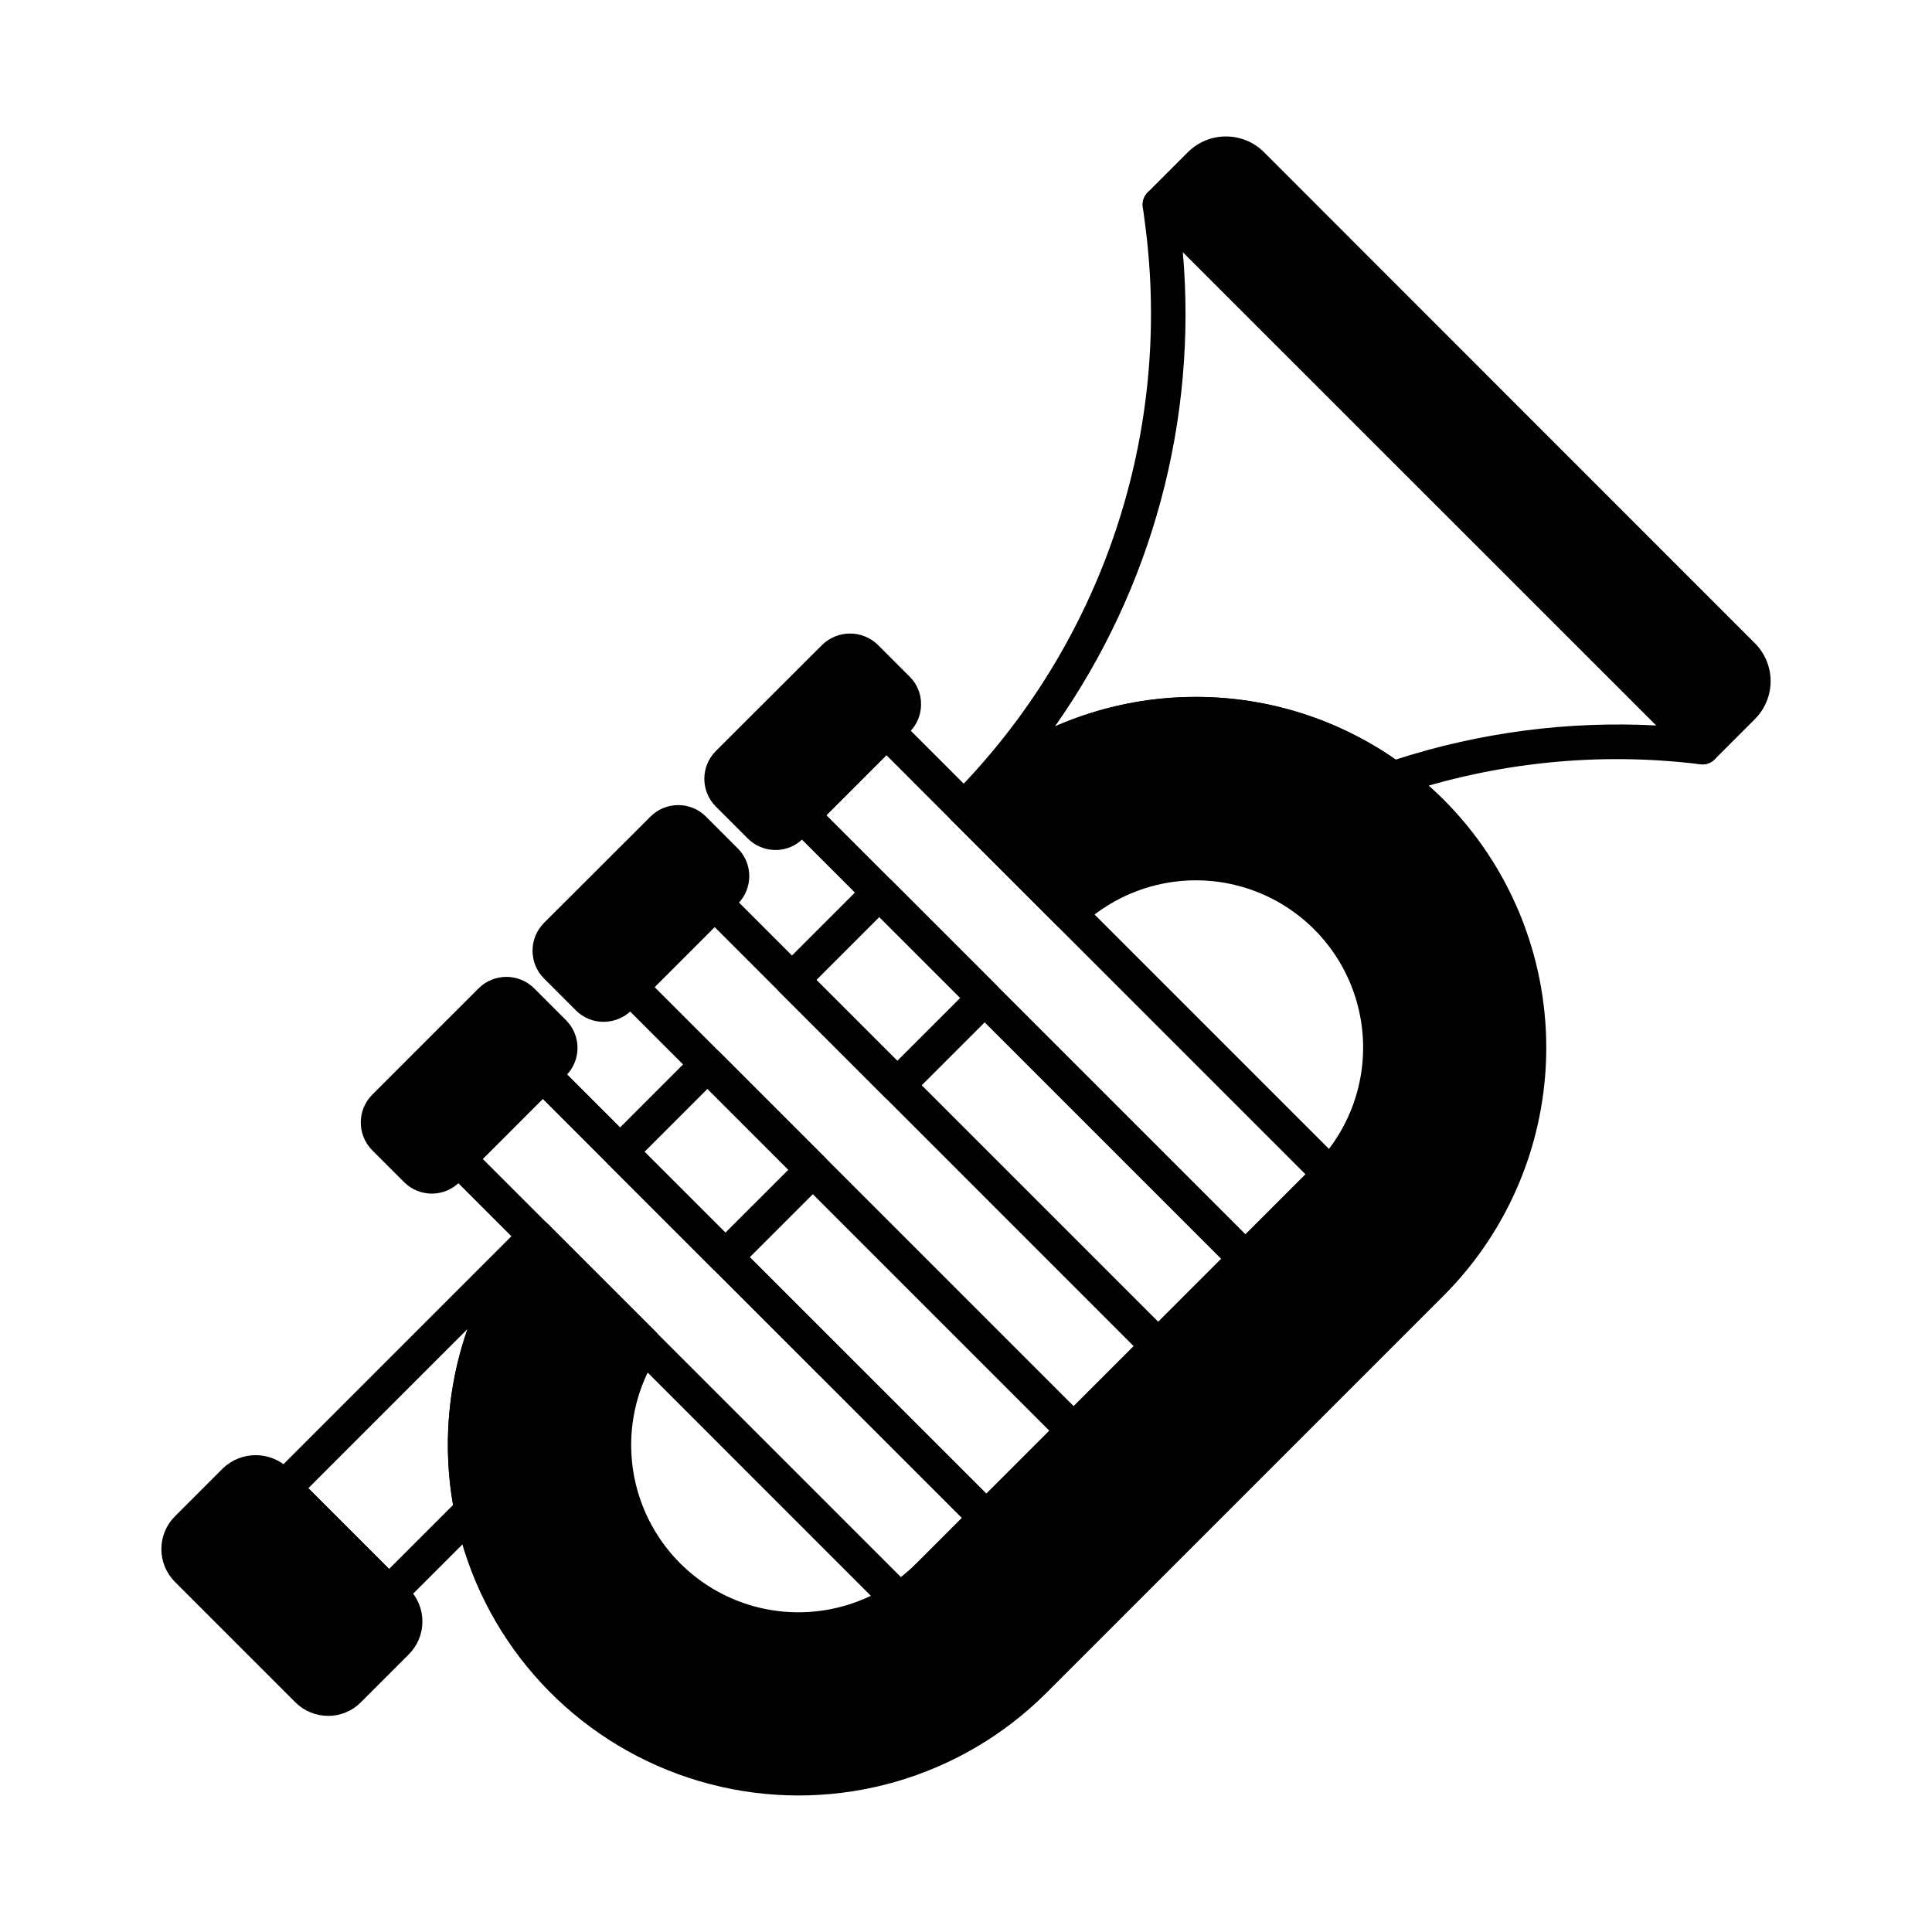
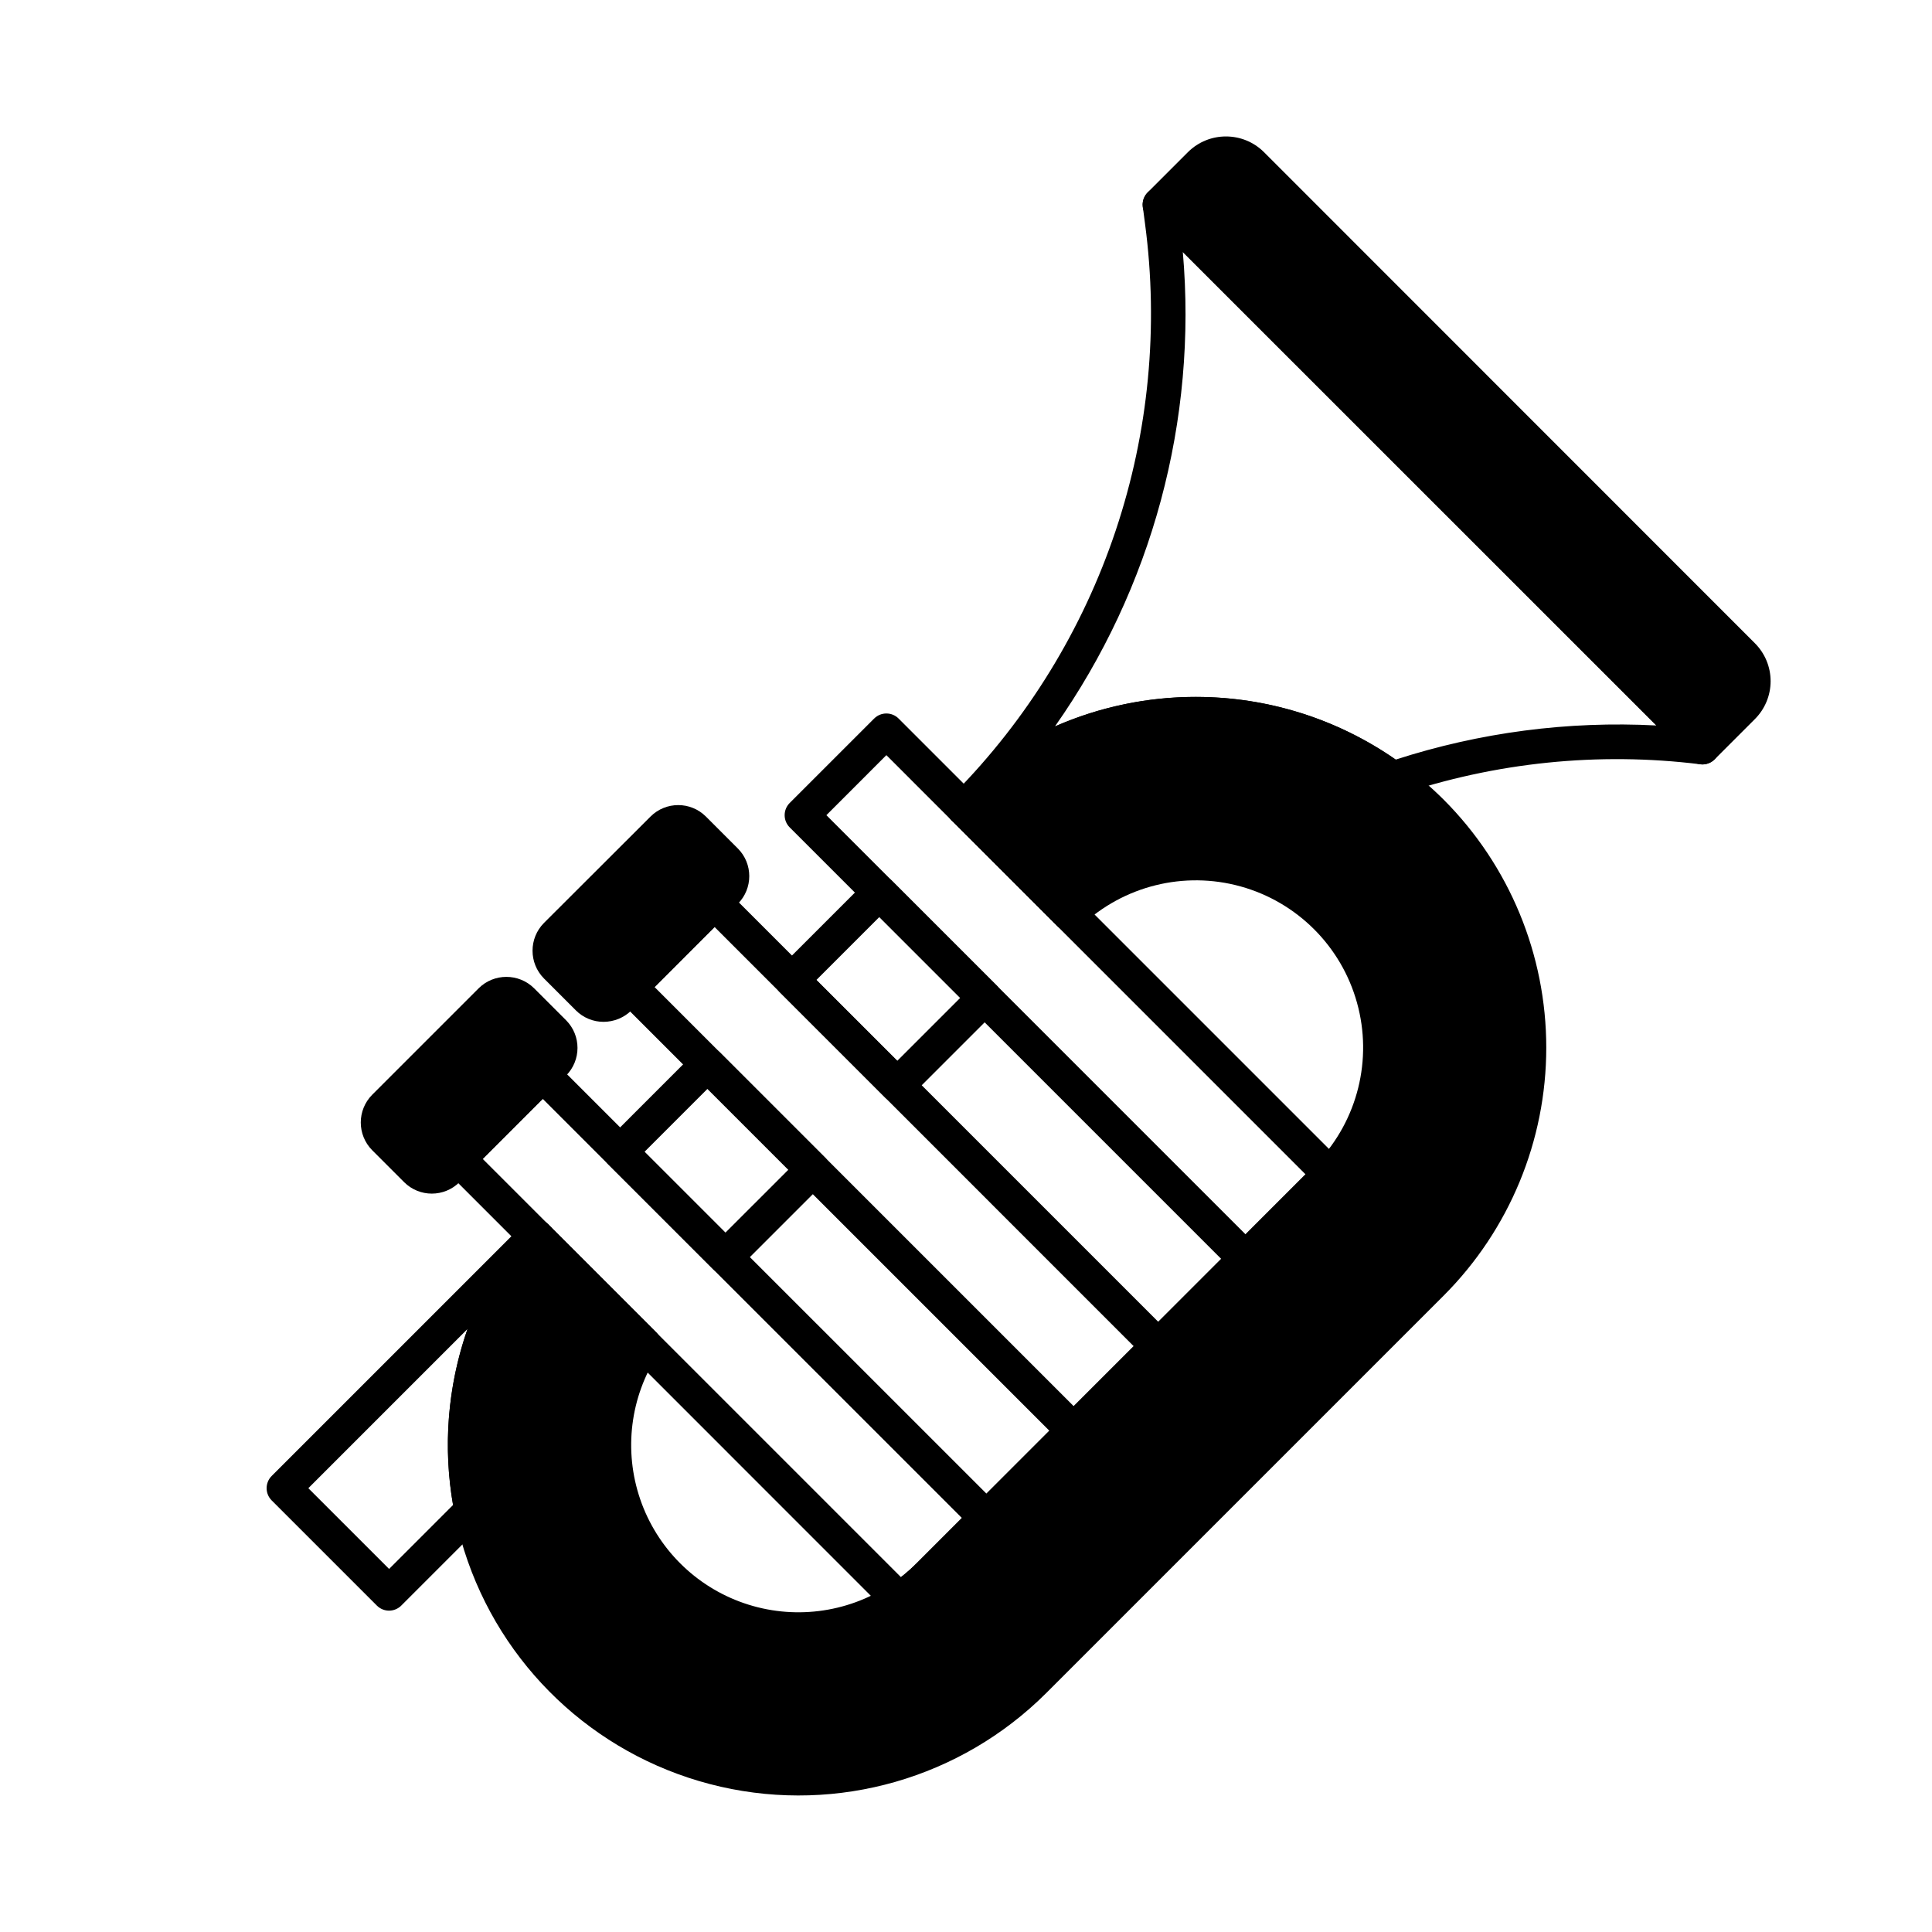
<svg xmlns="http://www.w3.org/2000/svg" fill="#000000" width="800px" height="800px" version="1.1" viewBox="144 144 512 512">
  <g>
    <path d="m428.54 527.71c-1.215 0-2.379-0.484-3.238-1.344l-117.55-117.55c-1.785-1.789-1.785-4.691 0-6.477l22.383-22.383c1.789-1.789 4.688-1.789 6.477 0l117.55 117.55c1.785 1.789 1.785 4.688 0 6.477l-22.379 22.387c-0.863 0.859-2.027 1.34-3.242 1.344zm-111.08-122.14 111.08 111.08 15.906-15.891-111.08-111.1z" />
    <path d="m382.27 572.5c-1.215 0-2.383-0.484-3.242-1.344l-116.79-116.82c-1.789-1.789-1.789-4.688 0-6.477l22.344-22.375c1.785-1.789 4.688-1.789 6.473 0l117.57 117.55c1.785 1.789 1.785 4.688 0 6.477l-15.258 15.262c-2.617 2.613-5.5 4.953-8.602 6.973-0.742 0.488-1.609 0.746-2.496 0.75zm-110.34-121.37 110.84 110.84v-0.004c1.449-1.137 2.824-2.359 4.121-3.664l12.02-12.02-111.08-111.07z" />
    <path d="m474.08 482.17c-1.215 0-2.379-0.48-3.238-1.34l-117.56-117.56c-1.789-1.789-1.789-4.688 0-6.477l22.379-22.375v0.004c1.789-1.789 4.688-1.789 6.477 0l117.54 117.54c1.742 1.746 1.789 4.559 0.105 6.359-0.355 0.383-0.734 0.773-1.113 1.148l-21.352 21.355v0.004c-0.859 0.859-2.023 1.34-3.238 1.34zm-111.08-122.14 111.08 111.08 15.898-15.898-111.08-111.09z" />
    <path d="m294.02 414.38c4.031 4.055 4.031 10.602 0 14.656l-28.258 28.258c-4.055 4.035-10.602 4.035-14.656 0l-8.473-8.473c-4.031-4.07-4.031-10.629 0-14.699l28.215-28.215h-0.004c4.074-4.031 10.629-4.031 14.703 0z" />
    <path d="m339.54 368.86c4.031 4.051 4.031 10.602 0 14.656l-28.215 28.258c-1.969 1.934-4.613 3.019-7.375 3.023-2.746 0.008-5.383-1.082-7.328-3.023l-8.473-8.473c-4.027-4.074-4.027-10.629 0-14.703l28.258-28.215c4.055-4.031 10.605-4.031 14.656 0z" />
-     <path d="m388.09 330.65c0.012 2.746-1.078 5.387-3.023 7.328l-28.215 28.215 0.004-0.004c-1.93 1.973-4.57 3.082-7.328 3.07-2.769 0.004-5.426-1.102-7.375-3.07l-8.473-8.473c-4.031-4.055-4.031-10.602 0-14.656l28.258-28.215v0.004c4.094-3.941 10.566-3.941 14.656 0l8.473 8.473c1.961 1.93 3.055 4.574 3.023 7.328z" />
    <path d="m247.11 570.84c-1.215 0-2.379-0.484-3.238-1.344l-27.875-27.875v0.004c-1.785-1.789-1.785-4.688 0-6.477l66.758-66.758c1.785-1.781 4.68-1.781 6.465 0l0.398 0.395c1.652 1.648 1.805 4.273 0.352 6.098-15.34 19.32-21.371 44.422-16.488 68.605 0.297 1.496-0.176 3.043-1.254 4.121l-21.875 21.875c-0.855 0.863-2.023 1.352-3.242 1.355zm-21.398-32.453 21.398 21.398 16.945-16.945v-0.004c-2.711-15.613-1.395-31.656 3.824-46.621z" />
    <path d="m400.2 362.02c-1.844 0.004-3.512-1.102-4.227-2.805-0.715-1.699-0.34-3.664 0.953-4.981 19.363-19.645 33.98-43.453 42.738-69.609 8.754-26.16 11.418-53.969 7.785-81.312l-0.586-4.481h-0.004c-0.258-1.949 0.758-3.844 2.519-4.711 1.762-0.867 3.883-0.516 5.269 0.879l143.75 143.75c1.391 1.387 1.742 3.504 0.879 5.266-0.867 1.762-2.762 2.777-4.707 2.519-26.945-3.324-54.297-0.527-80.012 8.184-1.41 0.477-2.965 0.234-4.168-0.645-15.801-11.602-35.172-17.285-54.734-16.062-19.566 1.223-38.078 9.277-52.309 22.754-0.852 0.805-1.977 1.25-3.148 1.25zm60.719-33.336c18.938-0.012 37.426 5.789 52.965 16.613 22.277-7.203 45.688-10.27 69.07-9.039l-125.5-125.5h0.004c3.887 44.594-8.109 89.125-33.871 125.73 11.77-5.156 24.48-7.816 37.328-7.809z" />
    <path d="m609.04 334.59-10.625 10.625c-0.863 0.867-2.031 1.363-3.254 1.375-1.223-0.004-2.394-0.5-3.25-1.375l-143.77-143.72c-1.785-1.801-1.785-4.703 0-6.504l10.672-10.672c5.574-5.543 14.578-5.543 20.152 0l130.07 130.12c2.684 2.668 4.195 6.293 4.195 10.078 0 3.781-1.512 7.41-4.195 10.074z" />
-     <path d="m252.34 582.42-12.688 12.688c-2.293 2.332-5.43 3.637-8.699 3.617-3.269 0-6.398-1.301-8.703-3.617l-31.879-31.879c-2.309-2.305-3.606-5.438-3.606-8.699 0-3.266 1.297-6.394 3.606-8.703l12.684-12.688c4.859-4.672 12.543-4.672 17.406 0l31.879 31.879h-0.004c2.309 2.305 3.609 5.438 3.609 8.699 0 3.266-1.297 6.394-3.606 8.703z" />
    <path d="m381.79 436.18c-1.215 0.004-2.383-0.48-3.242-1.34l-27.906-27.902c-1.789-1.789-1.789-4.688 0-6.477l23.152-23.156c1.816-1.719 4.66-1.719 6.477 0l27.91 27.91c1.789 1.789 1.789 4.688 0 6.477l-23.152 23.148c-0.859 0.859-2.023 1.34-3.238 1.34zm-21.434-32.48 21.434 21.426 16.676-16.672-21.434-21.434zm39.086-40.922h-0.16c-1.242-0.043-2.414-0.59-3.242-1.512-1.633-1.809-1.578-4.574 0.125-6.312 0.301-0.301 0.617-0.609 0.918-0.918v0.004c0.867-0.852 2.039-1.324 3.254-1.309 1.215 0.012 2.375 0.504 3.223 1.375 1.773 1.805 1.742 4.707-0.066 6.477-0.285 0.297-0.574 0.594-0.875 0.918-0.852 0.82-1.992 1.277-3.176 1.281z" />
    <path d="m336.25 481.73c-1.215 0-2.379-0.484-3.238-1.344l-27.906-27.906c-1.789-1.789-1.789-4.688 0-6.477l23.152-23.156c1.816-1.719 4.66-1.719 6.477 0l27.91 27.91c1.789 1.789 1.789 4.688 0 6.477l-23.156 23.152c-0.859 0.859-2.023 1.344-3.238 1.344zm-21.445-32.488 21.43 21.43 16.68-16.676-21.434-21.434z" />
    <path d="m526.6 487.34-105.34 105.34c-22.594 22.543-55.18 31.91-86.297 24.812-31.117-7.094-56.418-29.664-67.004-59.777-10.59-30.109-4.984-63.547 14.844-88.559 0.801-1.02 2.004-1.637 3.301-1.691 1.309-0.082 2.594 0.402 3.523 1.328l28.215 28.215v-0.004c1.547 1.539 1.797 3.953 0.598 5.773-7.449 11.441-9.203 25.68-4.762 38.59 4.441 12.91 14.586 23.055 27.496 27.496 12.91 4.441 27.148 2.684 38.59-4.762 2.574-1.691 4.969-3.641 7.144-5.816l105.3-105.3c0.32-0.32 0.594-0.641 0.918-0.918v0.004c10.676-11.293 14.66-27.348 10.496-42.32-4.16-14.973-15.859-26.672-30.832-30.836-14.973-4.16-31.031-0.176-42.32 10.5-1.801 1.691-4.617 1.652-6.367-0.09l-27.895-27.895h0.004c-0.855-0.867-1.332-2.035-1.328-3.25-0.008-1.227 0.492-2.402 1.371-3.254l0.641-0.641c15.777-15.02 36.332-24.012 58.07-25.402 21.738-1.387 43.27 4.91 60.832 17.801 3.828 2.805 7.441 5.898 10.809 9.25 17.398 17.438 27.168 41.066 27.168 65.699 0 24.633-9.77 48.262-27.168 65.699z" />
  </g>
</svg>